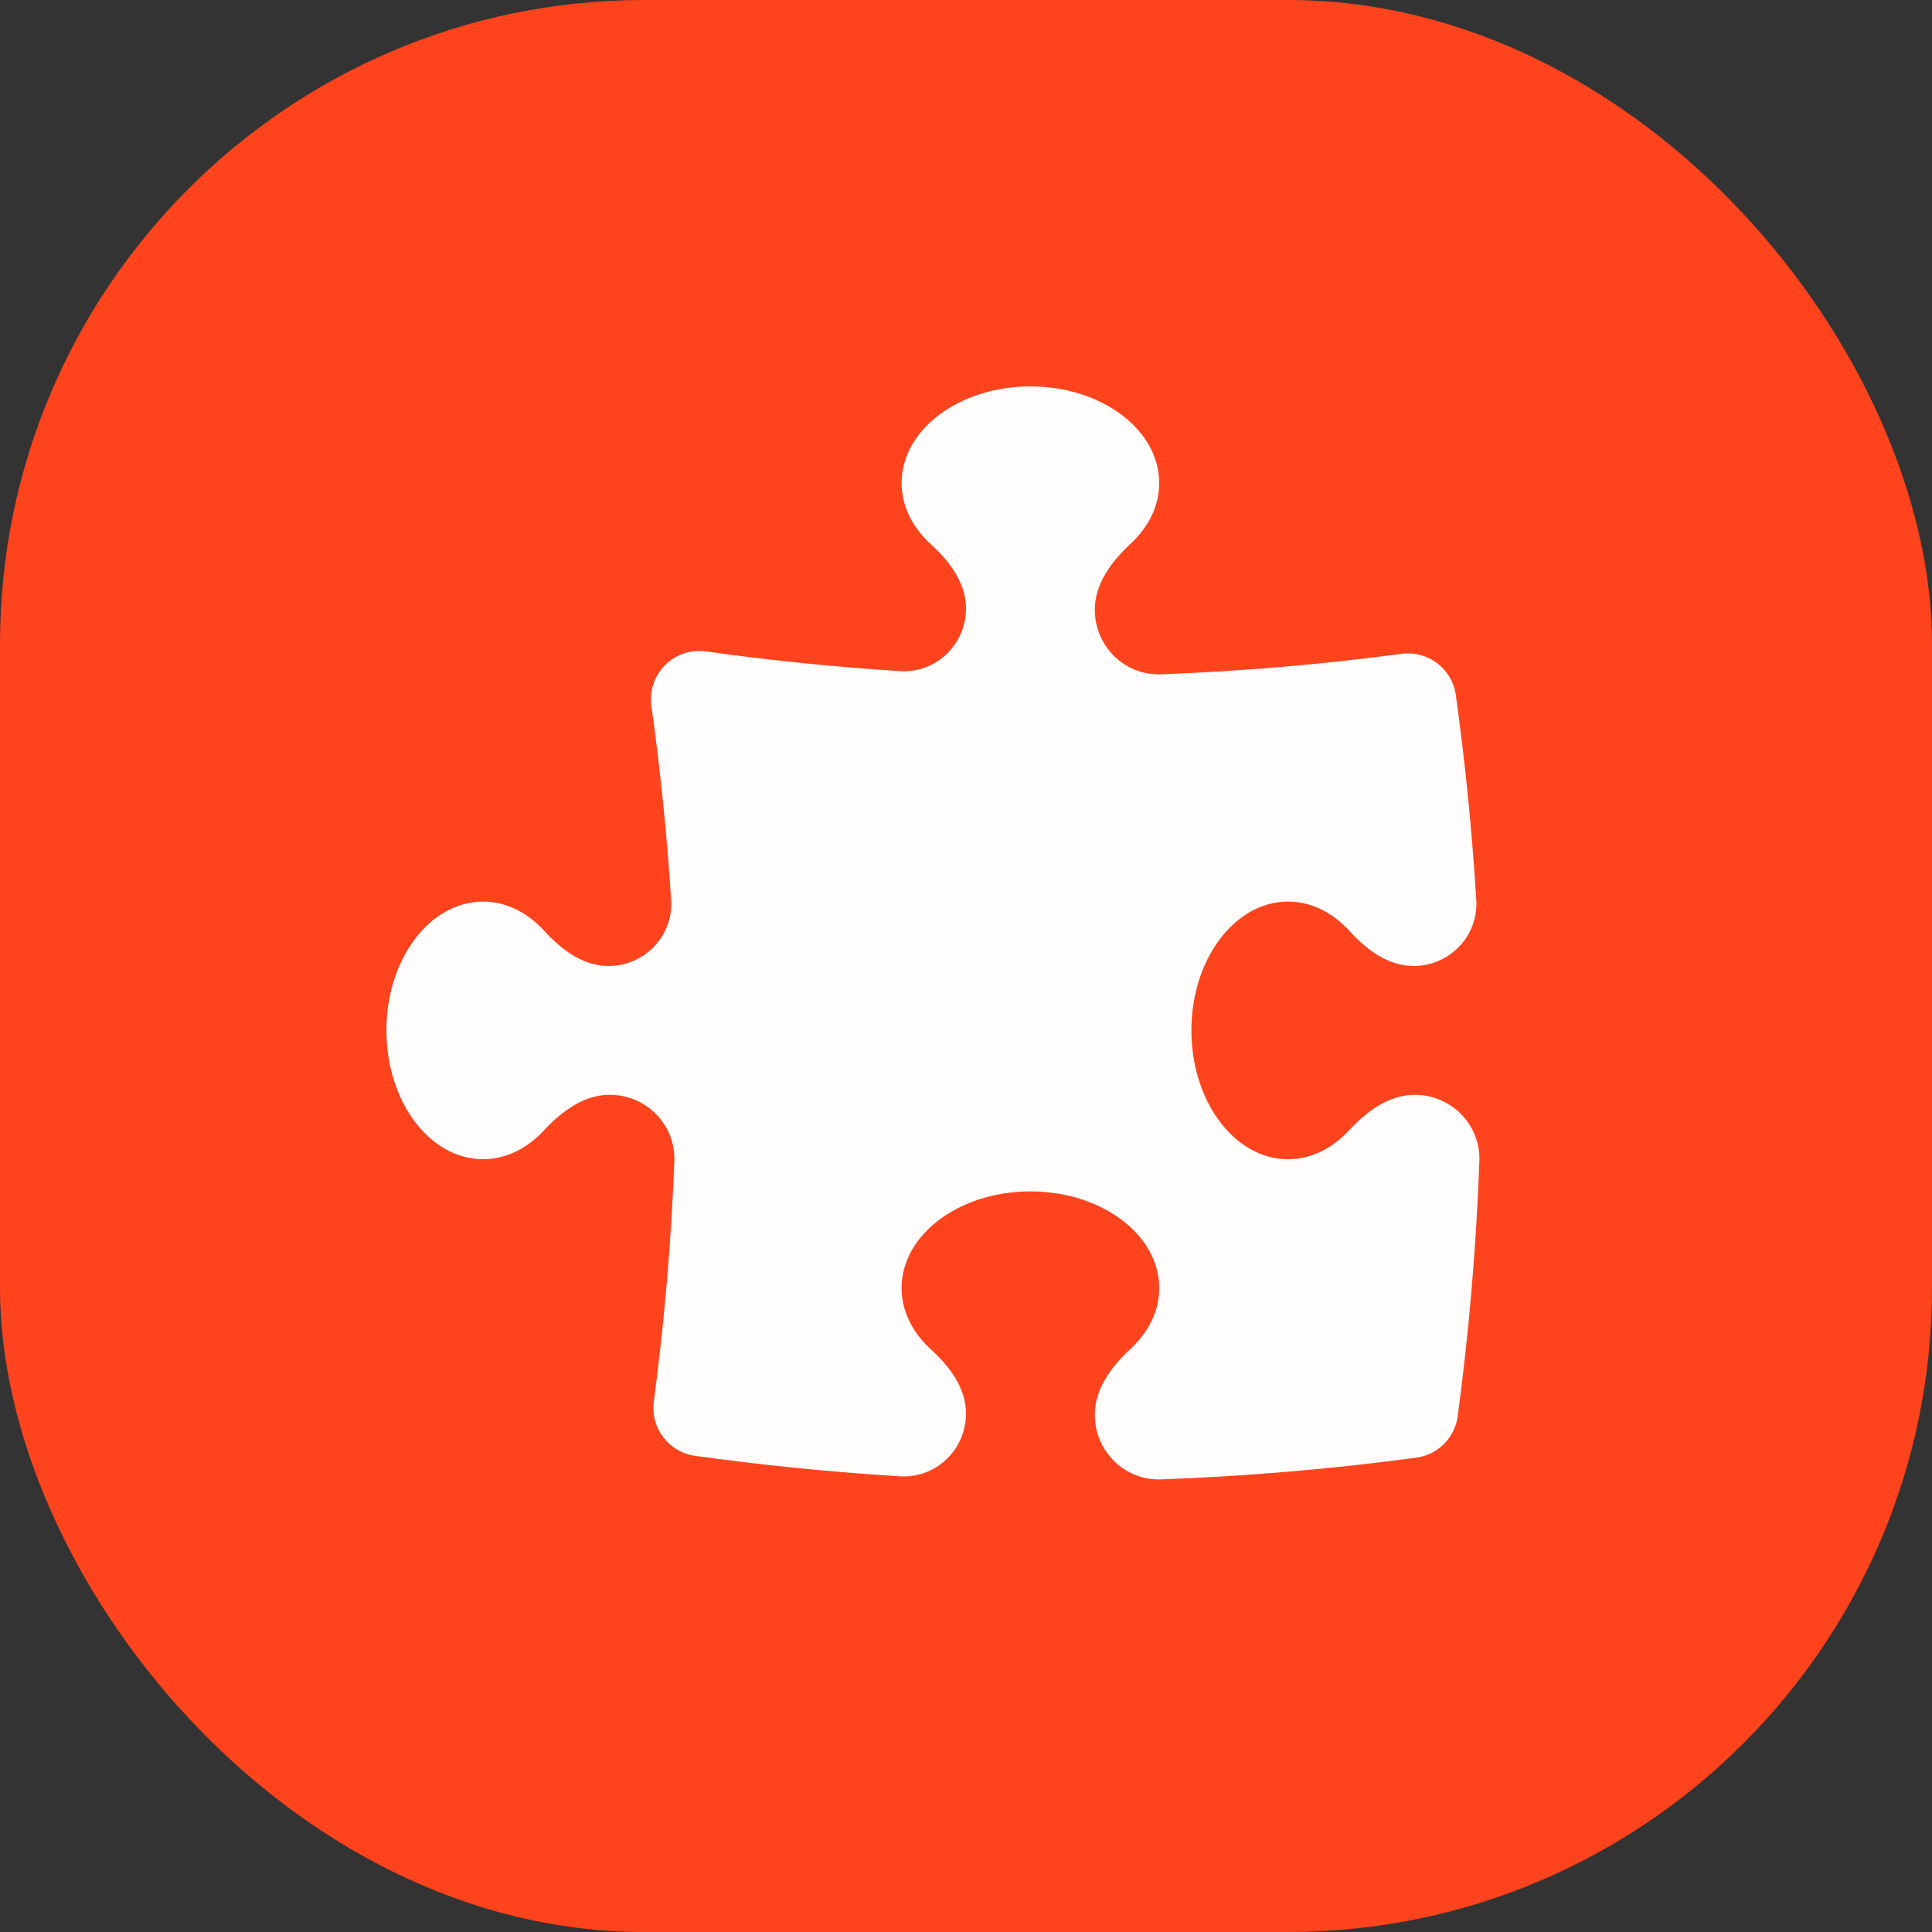
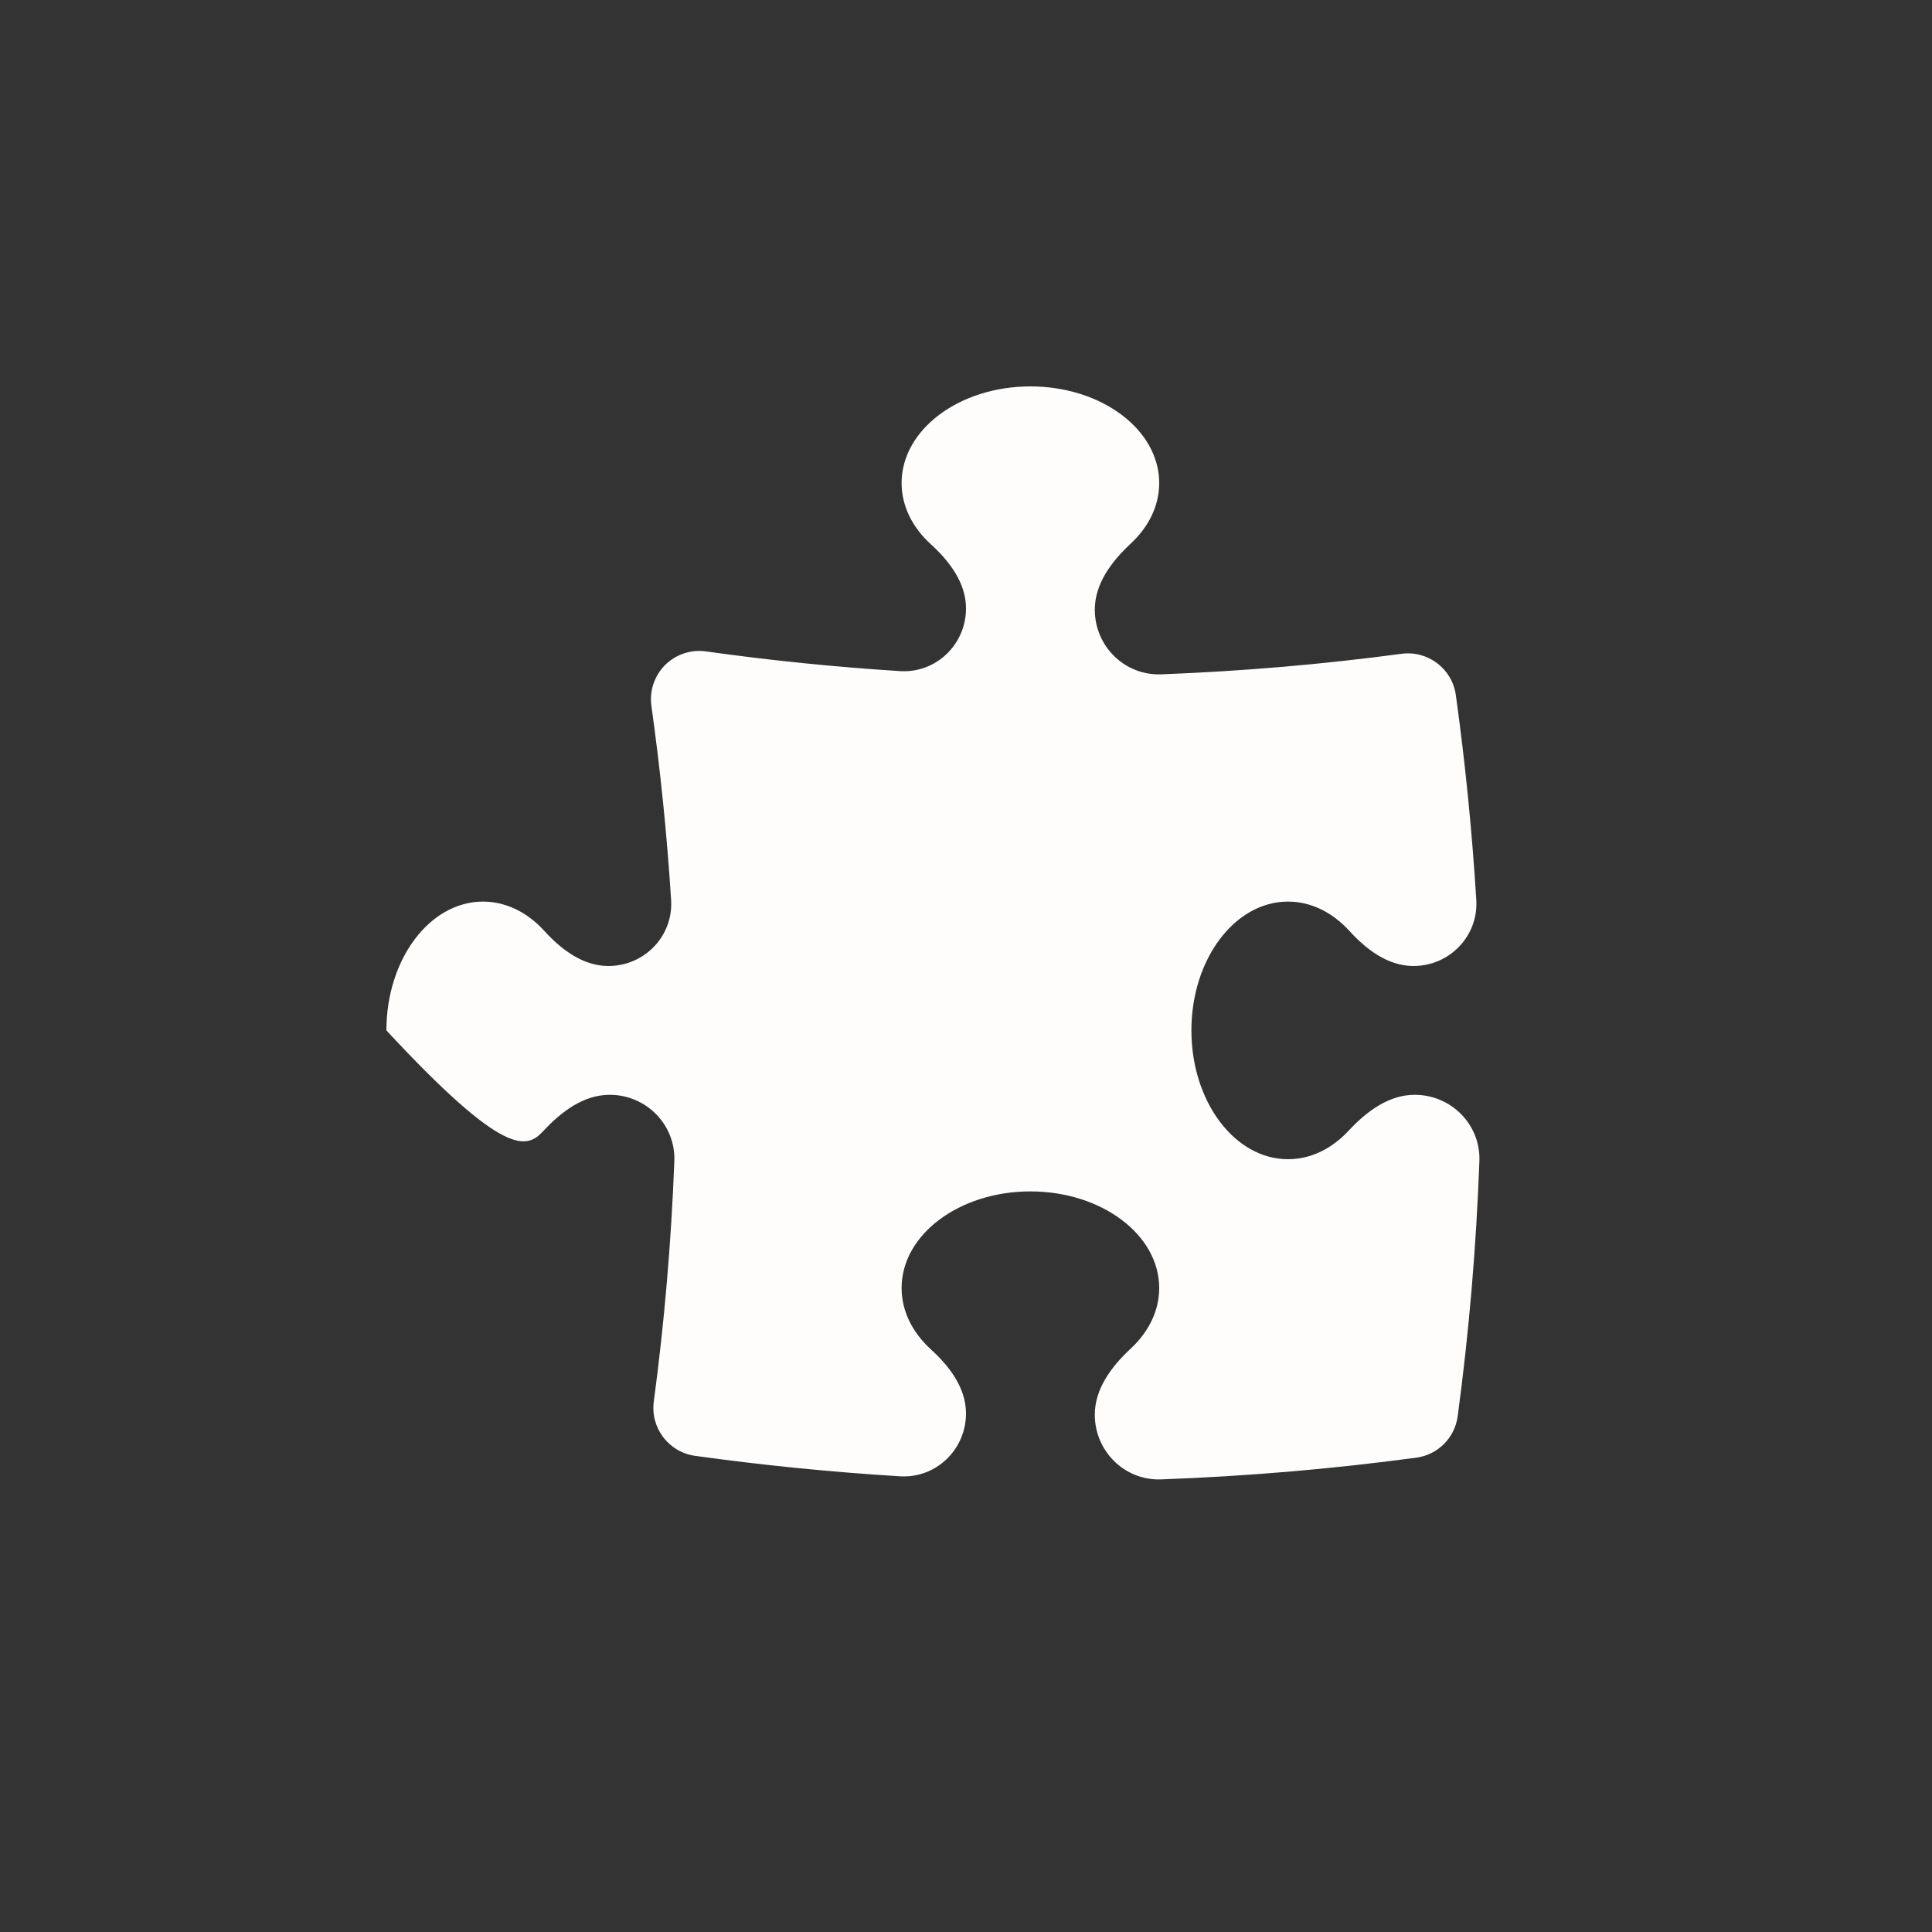
<svg xmlns="http://www.w3.org/2000/svg" width="30" height="30" viewBox="0 0 30 30" fill="none">
  <rect x="0" y="0" width="30" height="30" fill="#333333" stroke="none" />
-   <rect width="30" height="30" rx="10" fill="#FE431D" />
-   <path d="M17 9.467C17 9.062 17.262 8.716 17.559 8.44C17.835 8.183 18 7.856 18 7.5C18 6.672 17.105 6 16 6C14.895 6 14 6.672 14 7.5C14 7.862 14.171 8.194 14.456 8.453C14.747 8.718 15 9.054 15 9.447C15 10.007 14.535 10.456 13.976 10.421C12.961 10.357 11.955 10.254 10.962 10.115C10.729 10.082 10.494 10.161 10.327 10.327C10.161 10.494 10.082 10.729 10.115 10.962C10.254 11.955 10.357 12.961 10.421 13.976C10.456 14.535 10.007 15 9.447 15C9.054 15 8.718 14.747 8.453 14.456C8.194 14.171 7.862 14 7.5 14C6.672 14 6 14.895 6 16C6 17.105 6.672 18 7.5 18C7.856 18 8.183 17.835 8.44 17.559C8.716 17.262 9.062 17 9.467 17C10.034 17 10.492 17.463 10.471 18.03C10.423 19.291 10.316 20.536 10.152 21.764C10.098 22.173 10.384 22.549 10.792 22.606C11.842 22.752 12.903 22.858 13.976 22.924C14.535 22.958 15 22.508 15 21.948C15 21.554 14.746 21.218 14.455 20.953C14.171 20.694 14 20.362 14 20C14 19.172 14.895 18.5 16 18.5C17.105 18.5 18 19.172 18 20C18 20.356 17.835 20.683 17.559 20.94C17.262 21.216 17 21.562 17 21.967C17 22.534 17.463 22.993 18.03 22.972C19.367 22.923 20.689 22.81 21.991 22.635C22.327 22.59 22.59 22.327 22.635 21.991C22.81 20.689 22.923 19.367 22.972 18.03C22.993 17.463 22.534 17 21.967 17C21.562 17 21.216 17.262 20.94 17.559C20.683 17.835 20.356 18 20 18C19.172 18 18.5 17.105 18.5 16C18.5 14.895 19.172 14 20 14C20.362 14 20.694 14.171 20.953 14.455C21.218 14.746 21.554 15 21.948 15C22.508 15 22.957 14.535 22.924 13.976C22.858 12.903 22.752 11.842 22.606 10.792C22.549 10.384 22.173 10.098 21.764 10.152C20.536 10.316 19.291 10.423 18.03 10.471C17.463 10.492 17 10.034 17 9.467Z" fill="#FFFCFC" />
+   <path d="M17 9.467C17 9.062 17.262 8.716 17.559 8.44C17.835 8.183 18 7.856 18 7.5C18 6.672 17.105 6 16 6C14.895 6 14 6.672 14 7.5C14 7.862 14.171 8.194 14.456 8.453C14.747 8.718 15 9.054 15 9.447C15 10.007 14.535 10.456 13.976 10.421C12.961 10.357 11.955 10.254 10.962 10.115C10.729 10.082 10.494 10.161 10.327 10.327C10.161 10.494 10.082 10.729 10.115 10.962C10.254 11.955 10.357 12.961 10.421 13.976C10.456 14.535 10.007 15 9.447 15C9.054 15 8.718 14.747 8.453 14.456C8.194 14.171 7.862 14 7.5 14C6.672 14 6 14.895 6 16C7.856 18 8.183 17.835 8.44 17.559C8.716 17.262 9.062 17 9.467 17C10.034 17 10.492 17.463 10.471 18.03C10.423 19.291 10.316 20.536 10.152 21.764C10.098 22.173 10.384 22.549 10.792 22.606C11.842 22.752 12.903 22.858 13.976 22.924C14.535 22.958 15 22.508 15 21.948C15 21.554 14.746 21.218 14.455 20.953C14.171 20.694 14 20.362 14 20C14 19.172 14.895 18.5 16 18.5C17.105 18.5 18 19.172 18 20C18 20.356 17.835 20.683 17.559 20.94C17.262 21.216 17 21.562 17 21.967C17 22.534 17.463 22.993 18.03 22.972C19.367 22.923 20.689 22.81 21.991 22.635C22.327 22.59 22.59 22.327 22.635 21.991C22.81 20.689 22.923 19.367 22.972 18.03C22.993 17.463 22.534 17 21.967 17C21.562 17 21.216 17.262 20.94 17.559C20.683 17.835 20.356 18 20 18C19.172 18 18.5 17.105 18.5 16C18.5 14.895 19.172 14 20 14C20.362 14 20.694 14.171 20.953 14.455C21.218 14.746 21.554 15 21.948 15C22.508 15 22.957 14.535 22.924 13.976C22.858 12.903 22.752 11.842 22.606 10.792C22.549 10.384 22.173 10.098 21.764 10.152C20.536 10.316 19.291 10.423 18.03 10.471C17.463 10.492 17 10.034 17 9.467Z" fill="#FFFCFC" />
</svg>